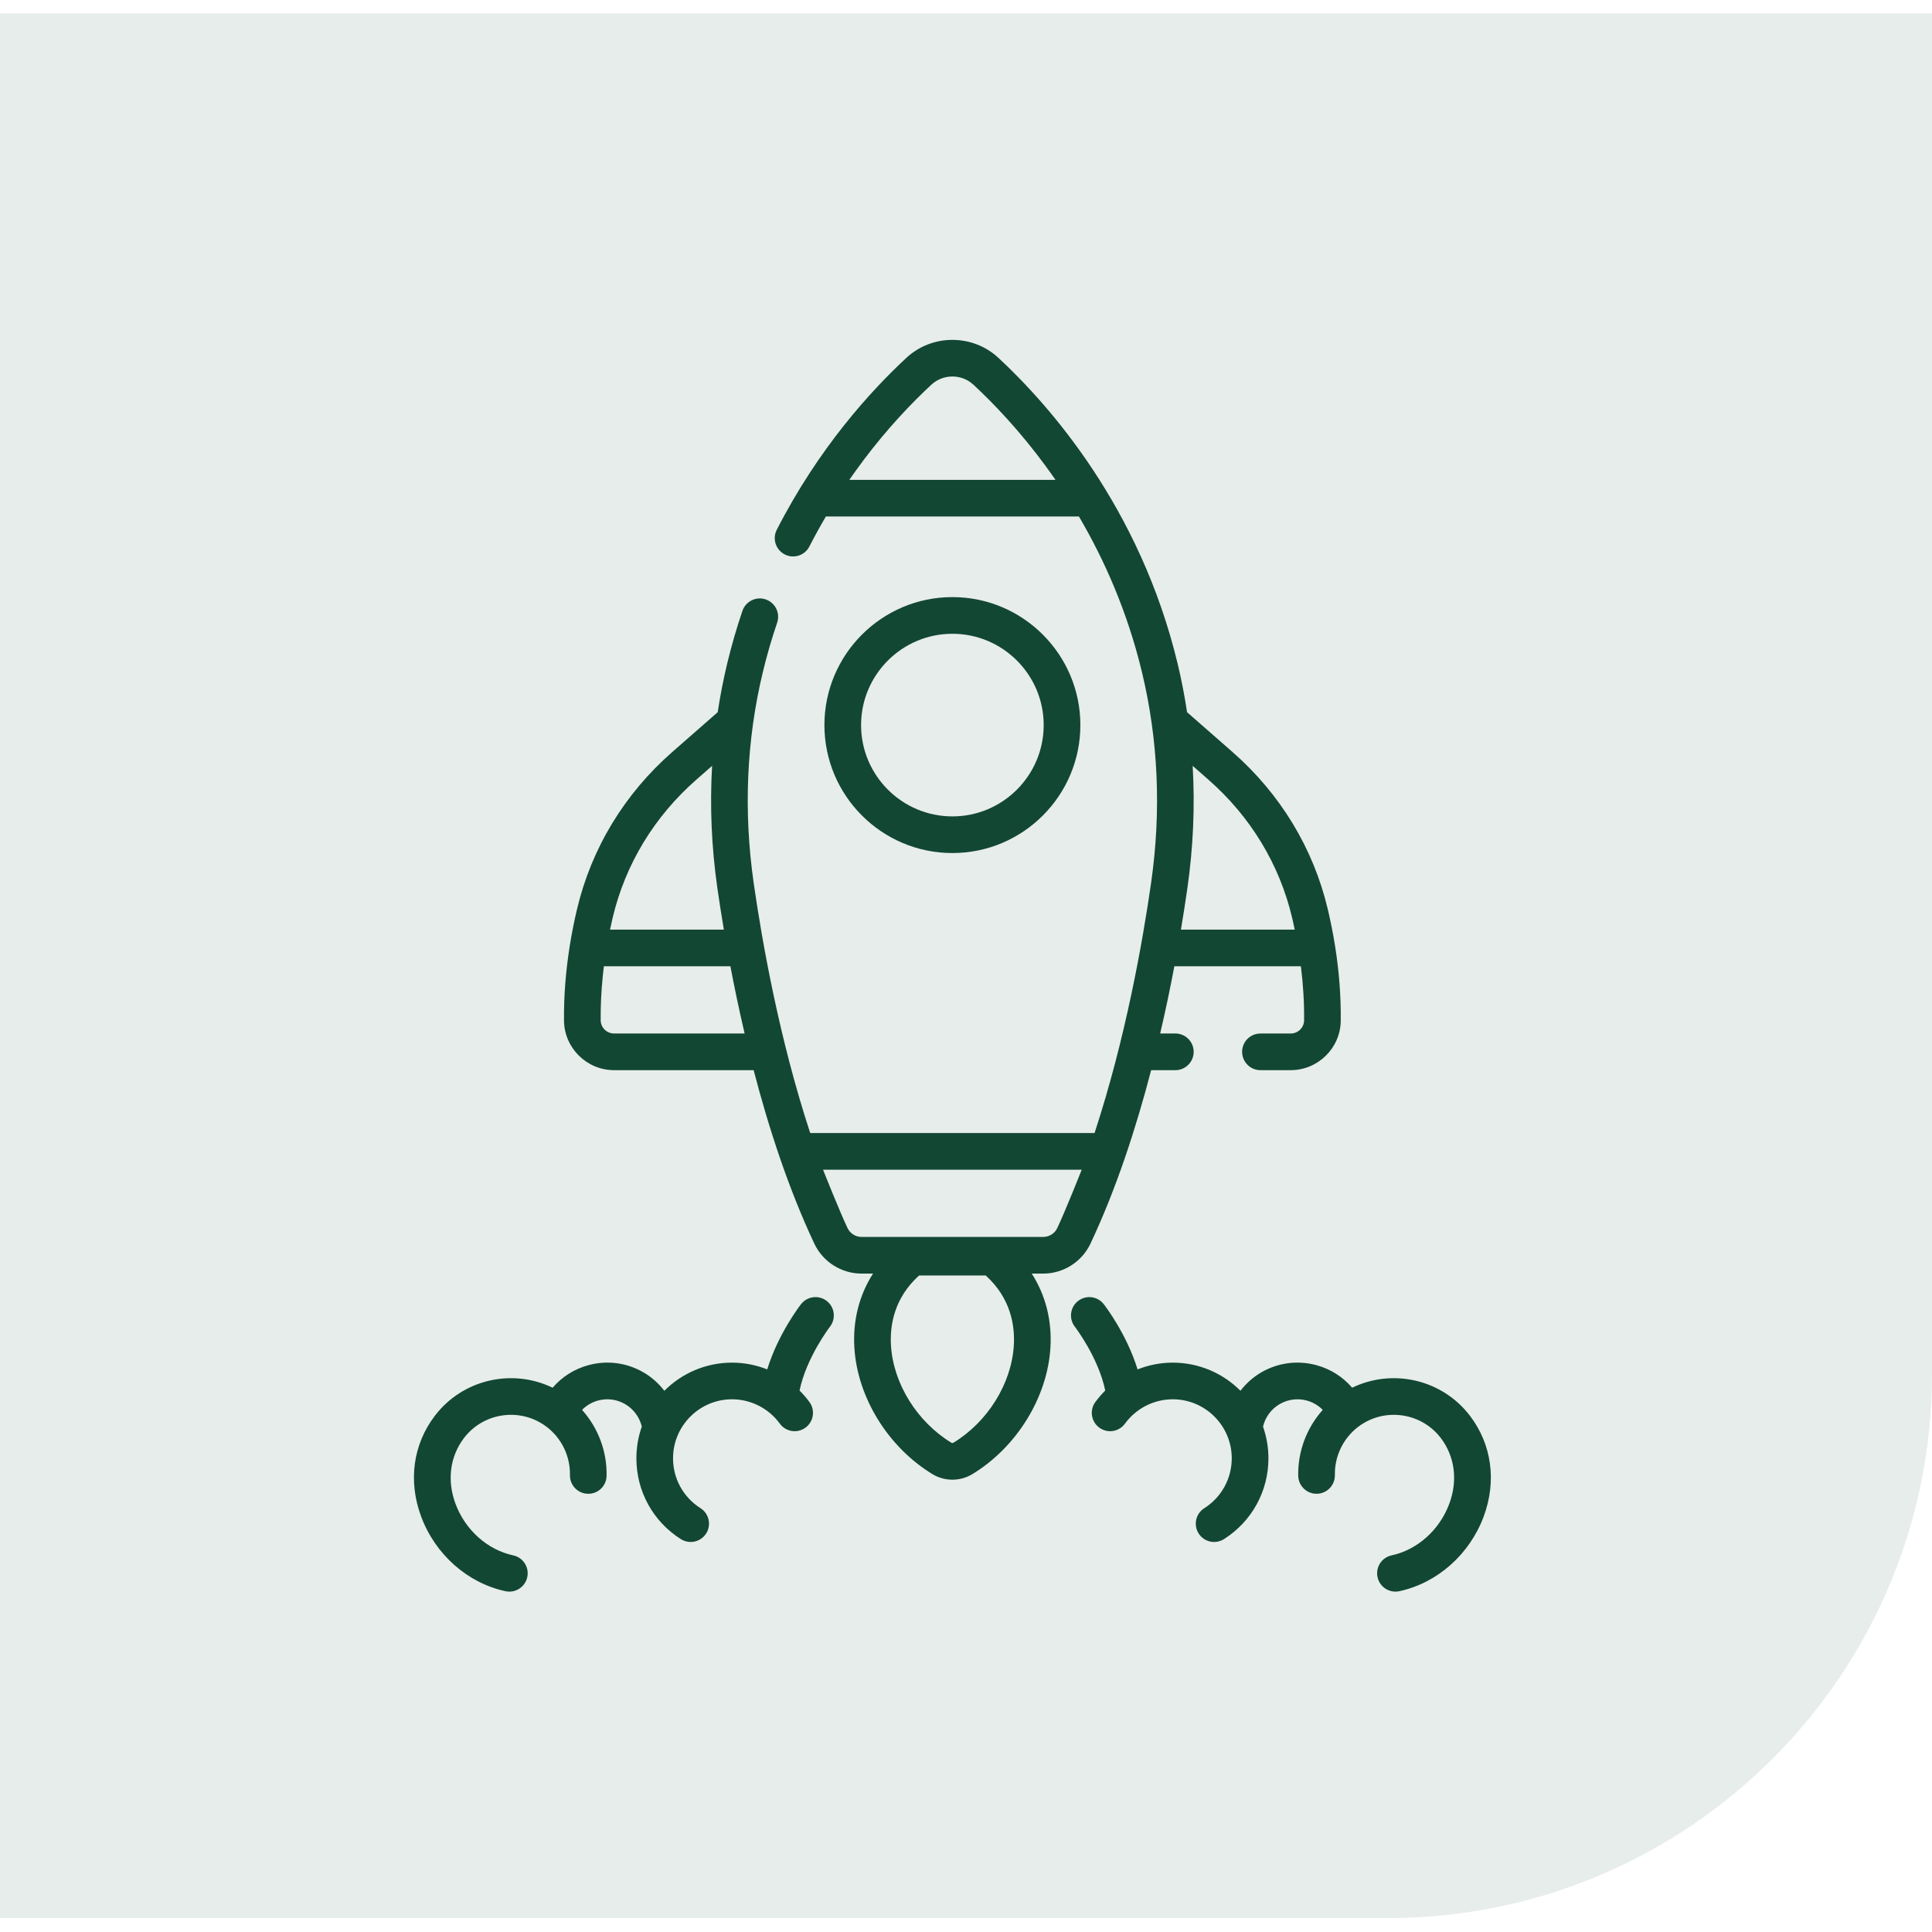
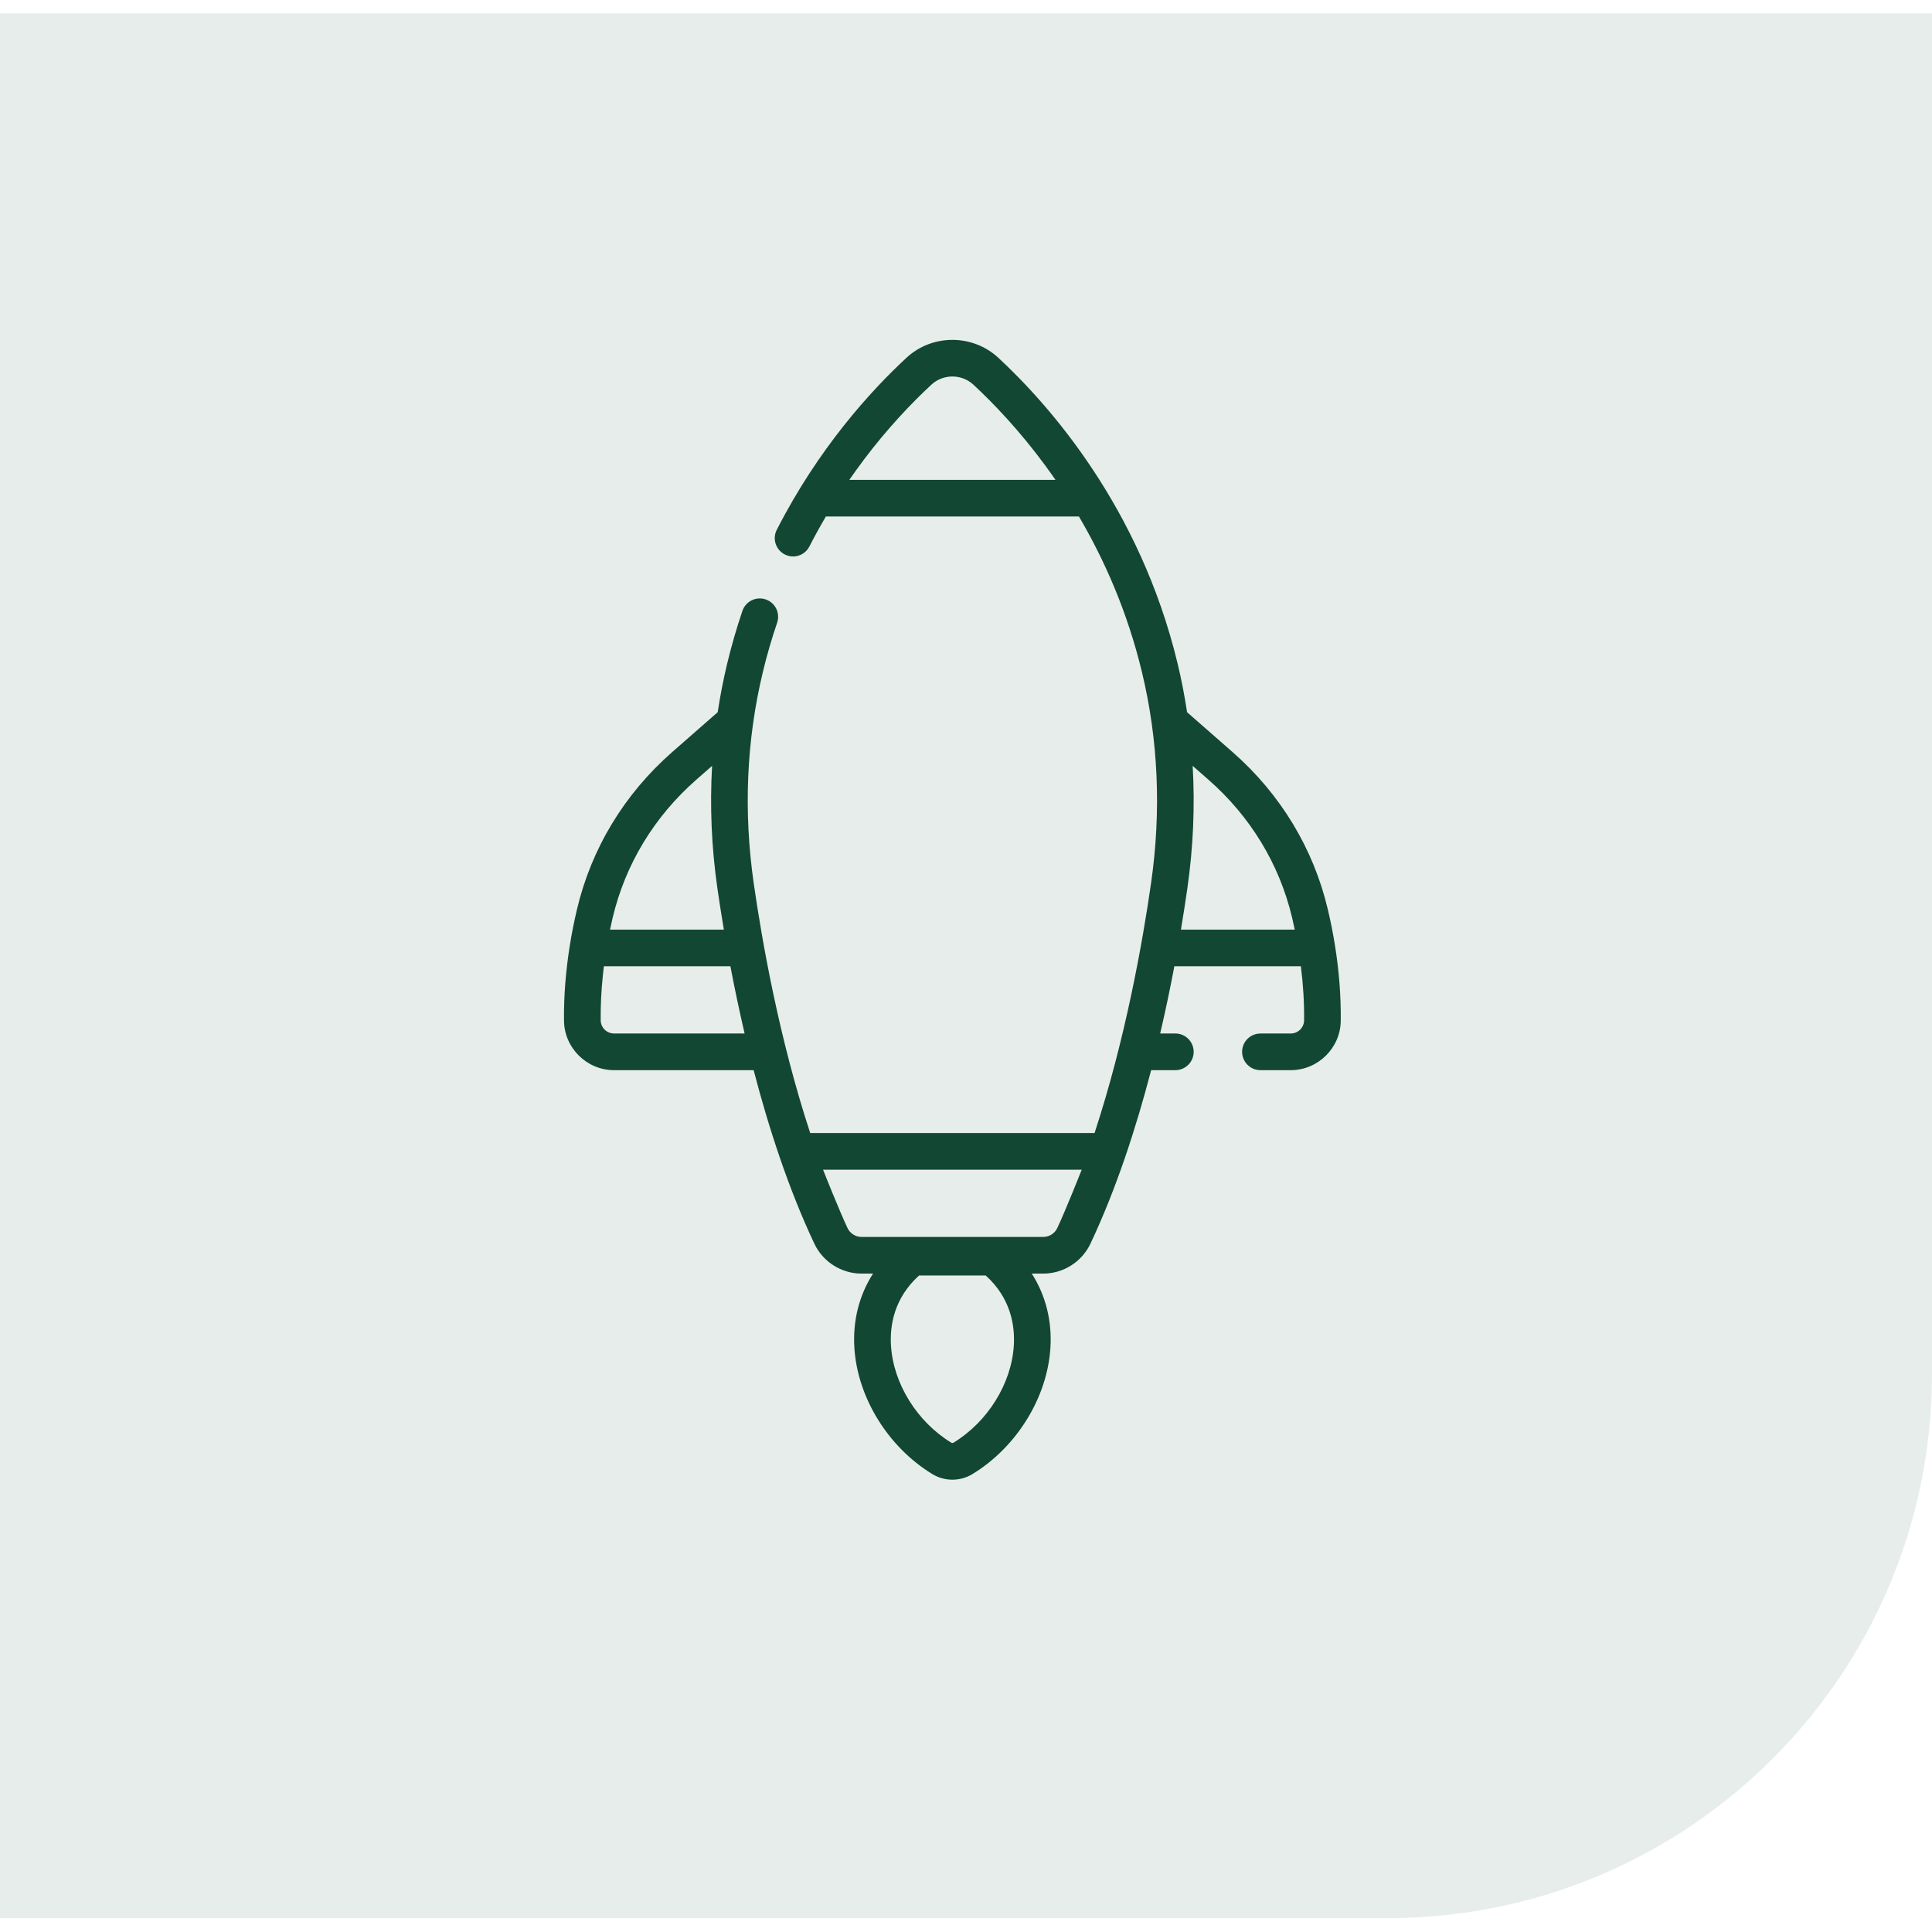
<svg xmlns="http://www.w3.org/2000/svg" width="71" height="71" viewBox="0 0 71 71" fill="none">
  <path d="M0 0.49H71V50.49C71 61.536 62.046 70.49 51 70.49H0V0.49Z" fill="#124734" fill-opacity="0.1" />
  <g clip-path="url(#clip0_1_401)">
-     <path d="M39.703 26.646C39.703 24.053 37.593 21.943 35 21.943C32.407 21.943 30.297 24.053 30.297 26.646C30.297 29.24 32.407 31.349 35 31.349C37.593 31.349 39.703 29.24 39.703 26.646ZM31.644 26.646C31.644 24.796 33.15 23.291 35 23.291C36.85 23.291 38.355 24.796 38.355 26.646C38.355 28.497 36.85 30.002 35 30.002C33.15 30.002 31.644 28.497 31.644 26.646Z" fill="#124734" />
-     <path d="M30.383 47.81C30.089 47.581 29.666 47.634 29.437 47.928C29.396 47.981 28.596 49.02 28.195 50.325C27.788 50.163 27.35 50.076 26.903 50.076C25.931 50.076 25.051 50.472 24.414 51.111C24.205 50.839 23.946 50.605 23.642 50.431C23.029 50.077 22.315 49.983 21.631 50.167C21.109 50.307 20.653 50.596 20.309 50.998C18.833 50.282 17.003 50.681 15.975 52.037C15.177 53.088 14.995 54.433 15.475 55.728C15.992 57.123 17.18 58.176 18.576 58.476C18.624 58.486 18.672 58.491 18.719 58.491C19.029 58.491 19.309 58.275 19.377 57.959C19.455 57.595 19.224 57.237 18.86 57.159C17.91 56.954 17.097 56.226 16.738 55.259C16.422 54.406 16.535 53.528 17.048 52.851C17.771 51.898 19.134 51.712 20.087 52.434C20.638 52.852 20.959 53.515 20.945 54.208C20.937 54.58 21.233 54.888 21.605 54.895C21.98 54.905 22.284 54.607 22.292 54.235C22.31 53.338 21.98 52.471 21.391 51.813C21.552 51.649 21.753 51.529 21.981 51.468C22.317 51.378 22.668 51.424 22.969 51.598C23.281 51.778 23.503 52.08 23.586 52.427C23.457 52.792 23.387 53.184 23.387 53.592C23.387 54.803 23.997 55.913 25.021 56.562C25.133 56.633 25.258 56.667 25.381 56.667C25.604 56.667 25.822 56.557 25.951 56.355C26.15 56.04 26.057 55.624 25.743 55.425C25.111 55.024 24.734 54.339 24.734 53.592C24.734 52.396 25.707 51.423 26.903 51.423C27.595 51.423 28.251 51.758 28.658 52.318C28.877 52.619 29.299 52.686 29.599 52.467C29.9 52.248 29.967 51.827 29.748 51.526C29.638 51.374 29.515 51.233 29.383 51.102C29.633 49.893 30.485 48.776 30.501 48.755C30.729 48.461 30.676 48.038 30.383 47.81Z" fill="#124734" />
-     <path d="M54.026 52.037C52.997 50.681 51.168 50.282 49.691 50.998C49.347 50.596 48.891 50.307 48.369 50.167C47.686 49.983 46.971 50.077 46.358 50.43C46.055 50.605 45.795 50.839 45.586 51.11C44.95 50.472 44.069 50.076 43.098 50.076C42.65 50.076 42.212 50.163 41.805 50.325C41.404 49.02 40.605 47.981 40.563 47.928C40.335 47.634 39.913 47.582 39.619 47.81C39.325 48.037 39.272 48.461 39.499 48.755C39.509 48.767 40.367 49.888 40.617 51.102C40.486 51.233 40.363 51.374 40.252 51.526C40.033 51.827 40.1 52.248 40.401 52.467C40.702 52.686 41.123 52.619 41.342 52.318C41.75 51.758 42.406 51.423 43.098 51.423C44.294 51.423 45.266 52.396 45.266 53.592C45.266 54.339 44.889 55.024 44.258 55.425C43.943 55.624 43.85 56.04 44.05 56.355C44.178 56.557 44.396 56.667 44.619 56.667C44.743 56.667 44.868 56.633 44.98 56.562C46.003 55.913 46.614 54.803 46.614 53.592C46.614 53.184 46.543 52.792 46.415 52.427C46.497 52.08 46.719 51.778 47.031 51.598C47.333 51.424 47.684 51.378 48.02 51.468C48.248 51.529 48.449 51.649 48.61 51.813C48.02 52.471 47.691 53.338 47.709 54.235C47.716 54.607 48.027 54.904 48.396 54.895C48.768 54.888 49.063 54.58 49.056 54.208C49.042 53.515 49.363 52.852 49.914 52.434C50.866 51.712 52.23 51.899 52.952 52.851C53.465 53.528 53.578 54.406 53.262 55.259C52.903 56.227 52.09 56.954 51.141 57.159C50.777 57.237 50.545 57.595 50.624 57.959C50.692 58.275 50.971 58.491 51.282 58.491C51.329 58.491 51.376 58.486 51.424 58.476C52.82 58.176 54.008 57.123 54.526 55.728C55.005 54.433 54.823 53.088 54.026 52.037Z" fill="#124734" />
    <path d="M38.339 46.804C39.078 46.804 39.759 46.372 40.074 45.703C41.022 43.693 41.75 41.454 42.304 39.328H43.193C43.565 39.328 43.867 39.026 43.867 38.654C43.867 38.282 43.565 37.98 43.193 37.98H42.636C42.838 37.115 43.011 36.284 43.157 35.51H47.807C47.891 36.184 47.932 36.849 47.925 37.497C47.922 37.764 47.702 37.981 47.433 37.981H46.321C45.949 37.981 45.647 38.282 45.647 38.654C45.647 39.026 45.949 39.328 46.321 39.328H47.433C48.437 39.328 49.262 38.513 49.272 37.511C49.282 36.598 49.208 35.678 49.064 34.772C48.992 34.316 48.902 33.863 48.796 33.416C48.266 31.178 47.056 29.18 45.295 27.637L43.624 26.173C43.533 25.57 43.418 24.972 43.275 24.38C41.892 18.639 38.554 14.879 36.688 13.148C35.741 12.271 34.258 12.271 33.312 13.148C31.982 14.381 30.076 16.478 28.546 19.469C28.376 19.8 28.508 20.206 28.839 20.375C29.17 20.545 29.576 20.414 29.745 20.082C29.941 19.699 30.144 19.333 30.351 18.981H39.65C40.583 20.569 41.43 22.474 41.965 24.696C42.568 27.198 42.681 29.808 42.301 32.454C41.995 34.594 41.364 38.169 40.224 41.639H29.775C28.635 38.169 28.005 34.594 27.698 32.454C27.319 29.808 27.432 27.198 28.035 24.695C28.181 24.086 28.358 23.476 28.56 22.883C28.68 22.53 28.491 22.148 28.139 22.028C27.787 21.908 27.404 22.097 27.284 22.449C27.069 23.081 26.881 23.731 26.725 24.38C26.582 24.972 26.467 25.57 26.375 26.173L24.704 27.637C22.944 29.18 21.734 31.178 21.204 33.416C21.1 33.856 21.011 34.301 20.94 34.748C20.794 35.665 20.717 36.58 20.727 37.511C20.738 38.513 21.563 39.328 22.567 39.328H27.696C28.25 41.454 28.979 43.693 29.926 45.703C30.241 46.372 30.922 46.804 31.661 46.804H32.083C31.575 47.598 31.335 48.531 31.398 49.535C31.512 51.358 32.635 53.178 34.259 54.169C34.487 54.309 34.744 54.378 35 54.378C35.256 54.378 35.512 54.309 35.741 54.169C37.365 53.178 38.488 51.358 38.602 49.535C38.665 48.531 38.425 47.598 37.917 46.804H38.339V46.804ZM43.635 32.645C43.852 31.131 43.916 29.627 43.83 28.145L44.407 28.651C45.956 30.008 47.02 31.763 47.485 33.727C47.519 33.872 47.551 34.018 47.581 34.163H43.399C43.492 33.605 43.571 33.093 43.635 32.645ZM31.212 17.634C31.382 17.388 31.552 17.154 31.722 16.928C31.721 16.928 31.721 16.928 31.72 16.928C32.622 15.728 33.514 14.799 34.228 14.137C34.661 13.736 35.339 13.736 35.772 14.137C36.5 14.812 37.465 15.816 38.44 17.144C38.439 17.144 38.439 17.144 38.438 17.144C38.555 17.303 38.672 17.465 38.788 17.634H31.212V17.634ZM22.515 33.727C22.98 31.763 24.044 30.008 25.592 28.651L26.169 28.145C26.084 29.627 26.147 31.131 26.364 32.645C26.429 33.093 26.507 33.605 26.601 34.163H22.418C22.449 34.018 22.481 33.872 22.515 33.727ZM22.566 37.98C22.298 37.98 22.078 37.764 22.075 37.497C22.069 36.962 22.096 36.416 22.153 35.862H22.153C22.163 35.762 22.174 35.661 22.186 35.561C22.188 35.544 22.191 35.527 22.193 35.51H26.842C26.989 36.284 27.162 37.115 27.364 37.98H22.566V37.98ZM31.661 45.457C31.441 45.457 31.238 45.328 31.145 45.129C30.846 44.496 30.27 43.047 30.247 42.986H39.752C39.733 43.037 39.158 44.486 38.855 45.129C38.762 45.328 38.559 45.457 38.339 45.457H31.661ZM37.257 49.451C37.17 50.849 36.299 52.25 35.039 53.019C35.016 53.033 34.984 53.033 34.961 53.019C33.701 52.25 32.83 50.849 32.743 49.451C32.698 48.727 32.847 47.711 33.776 46.873H36.224C37.153 47.711 37.302 48.727 37.257 49.451Z" fill="#124734" />
  </g>
  <defs>
    <clipPath id="clip0_1_401">
      <rect width="46" height="46" fill="white" transform="translate(12 12.49)" />
    </clipPath>
  </defs>
</svg>